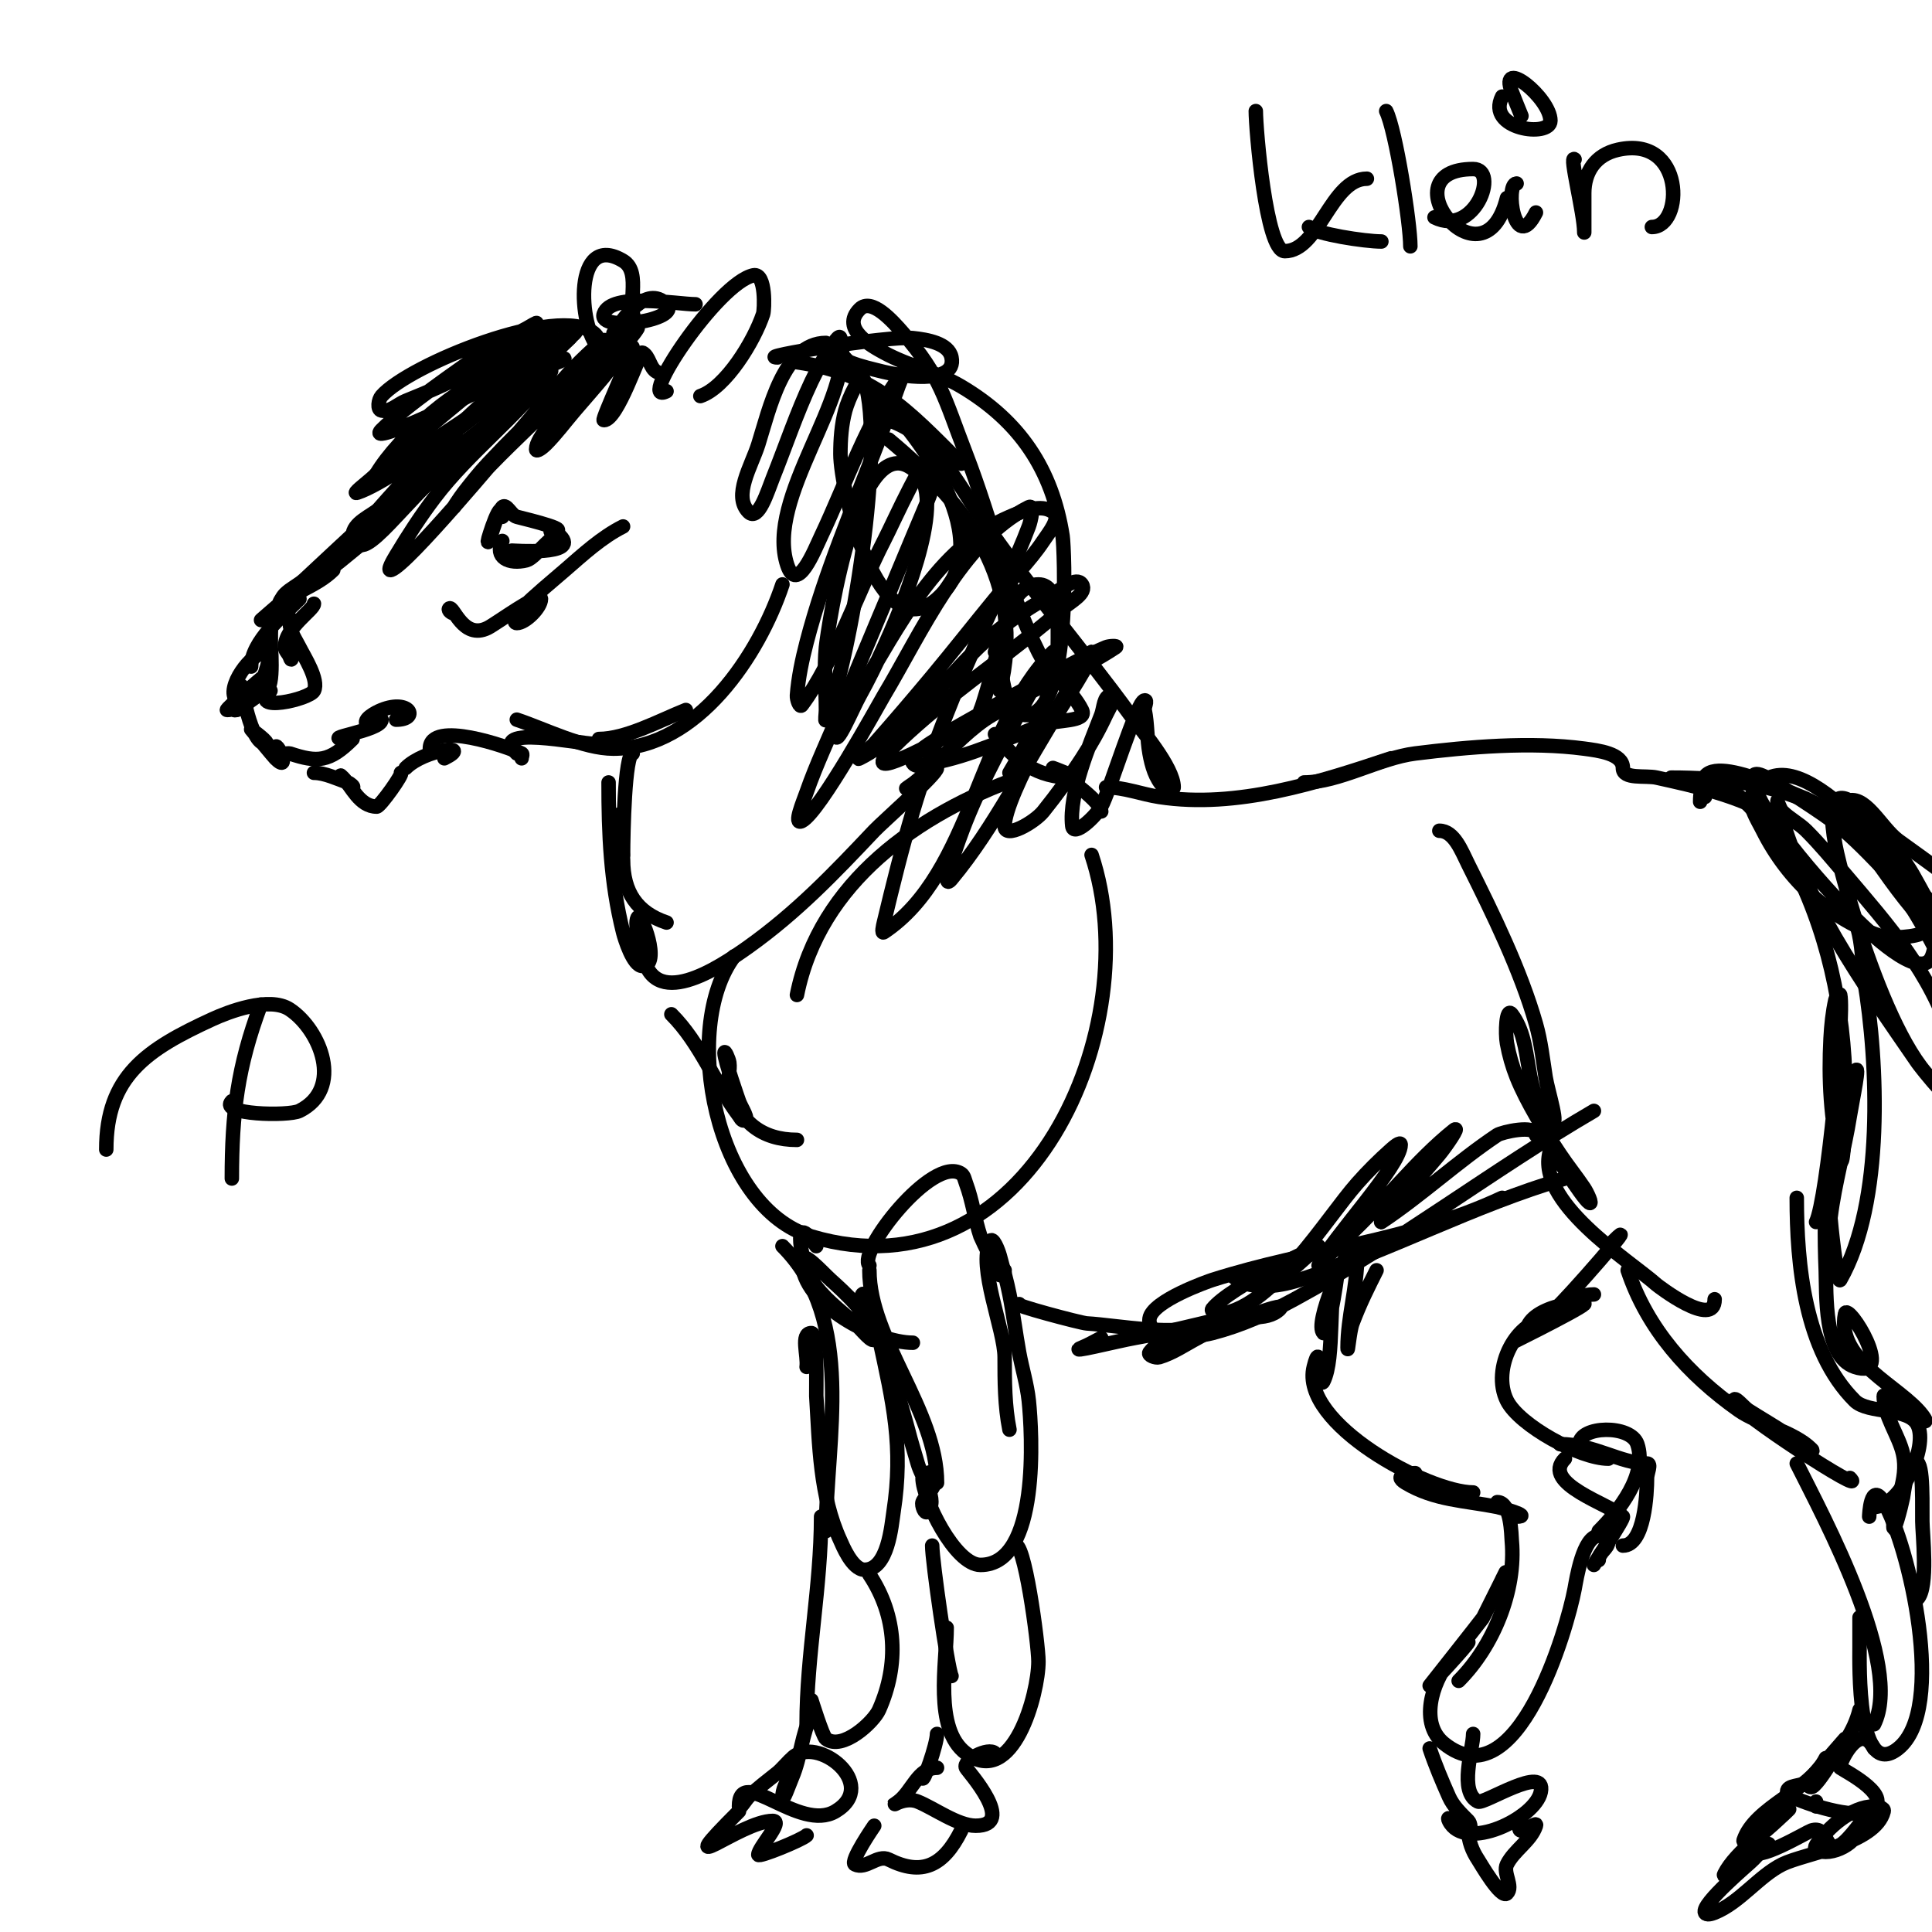
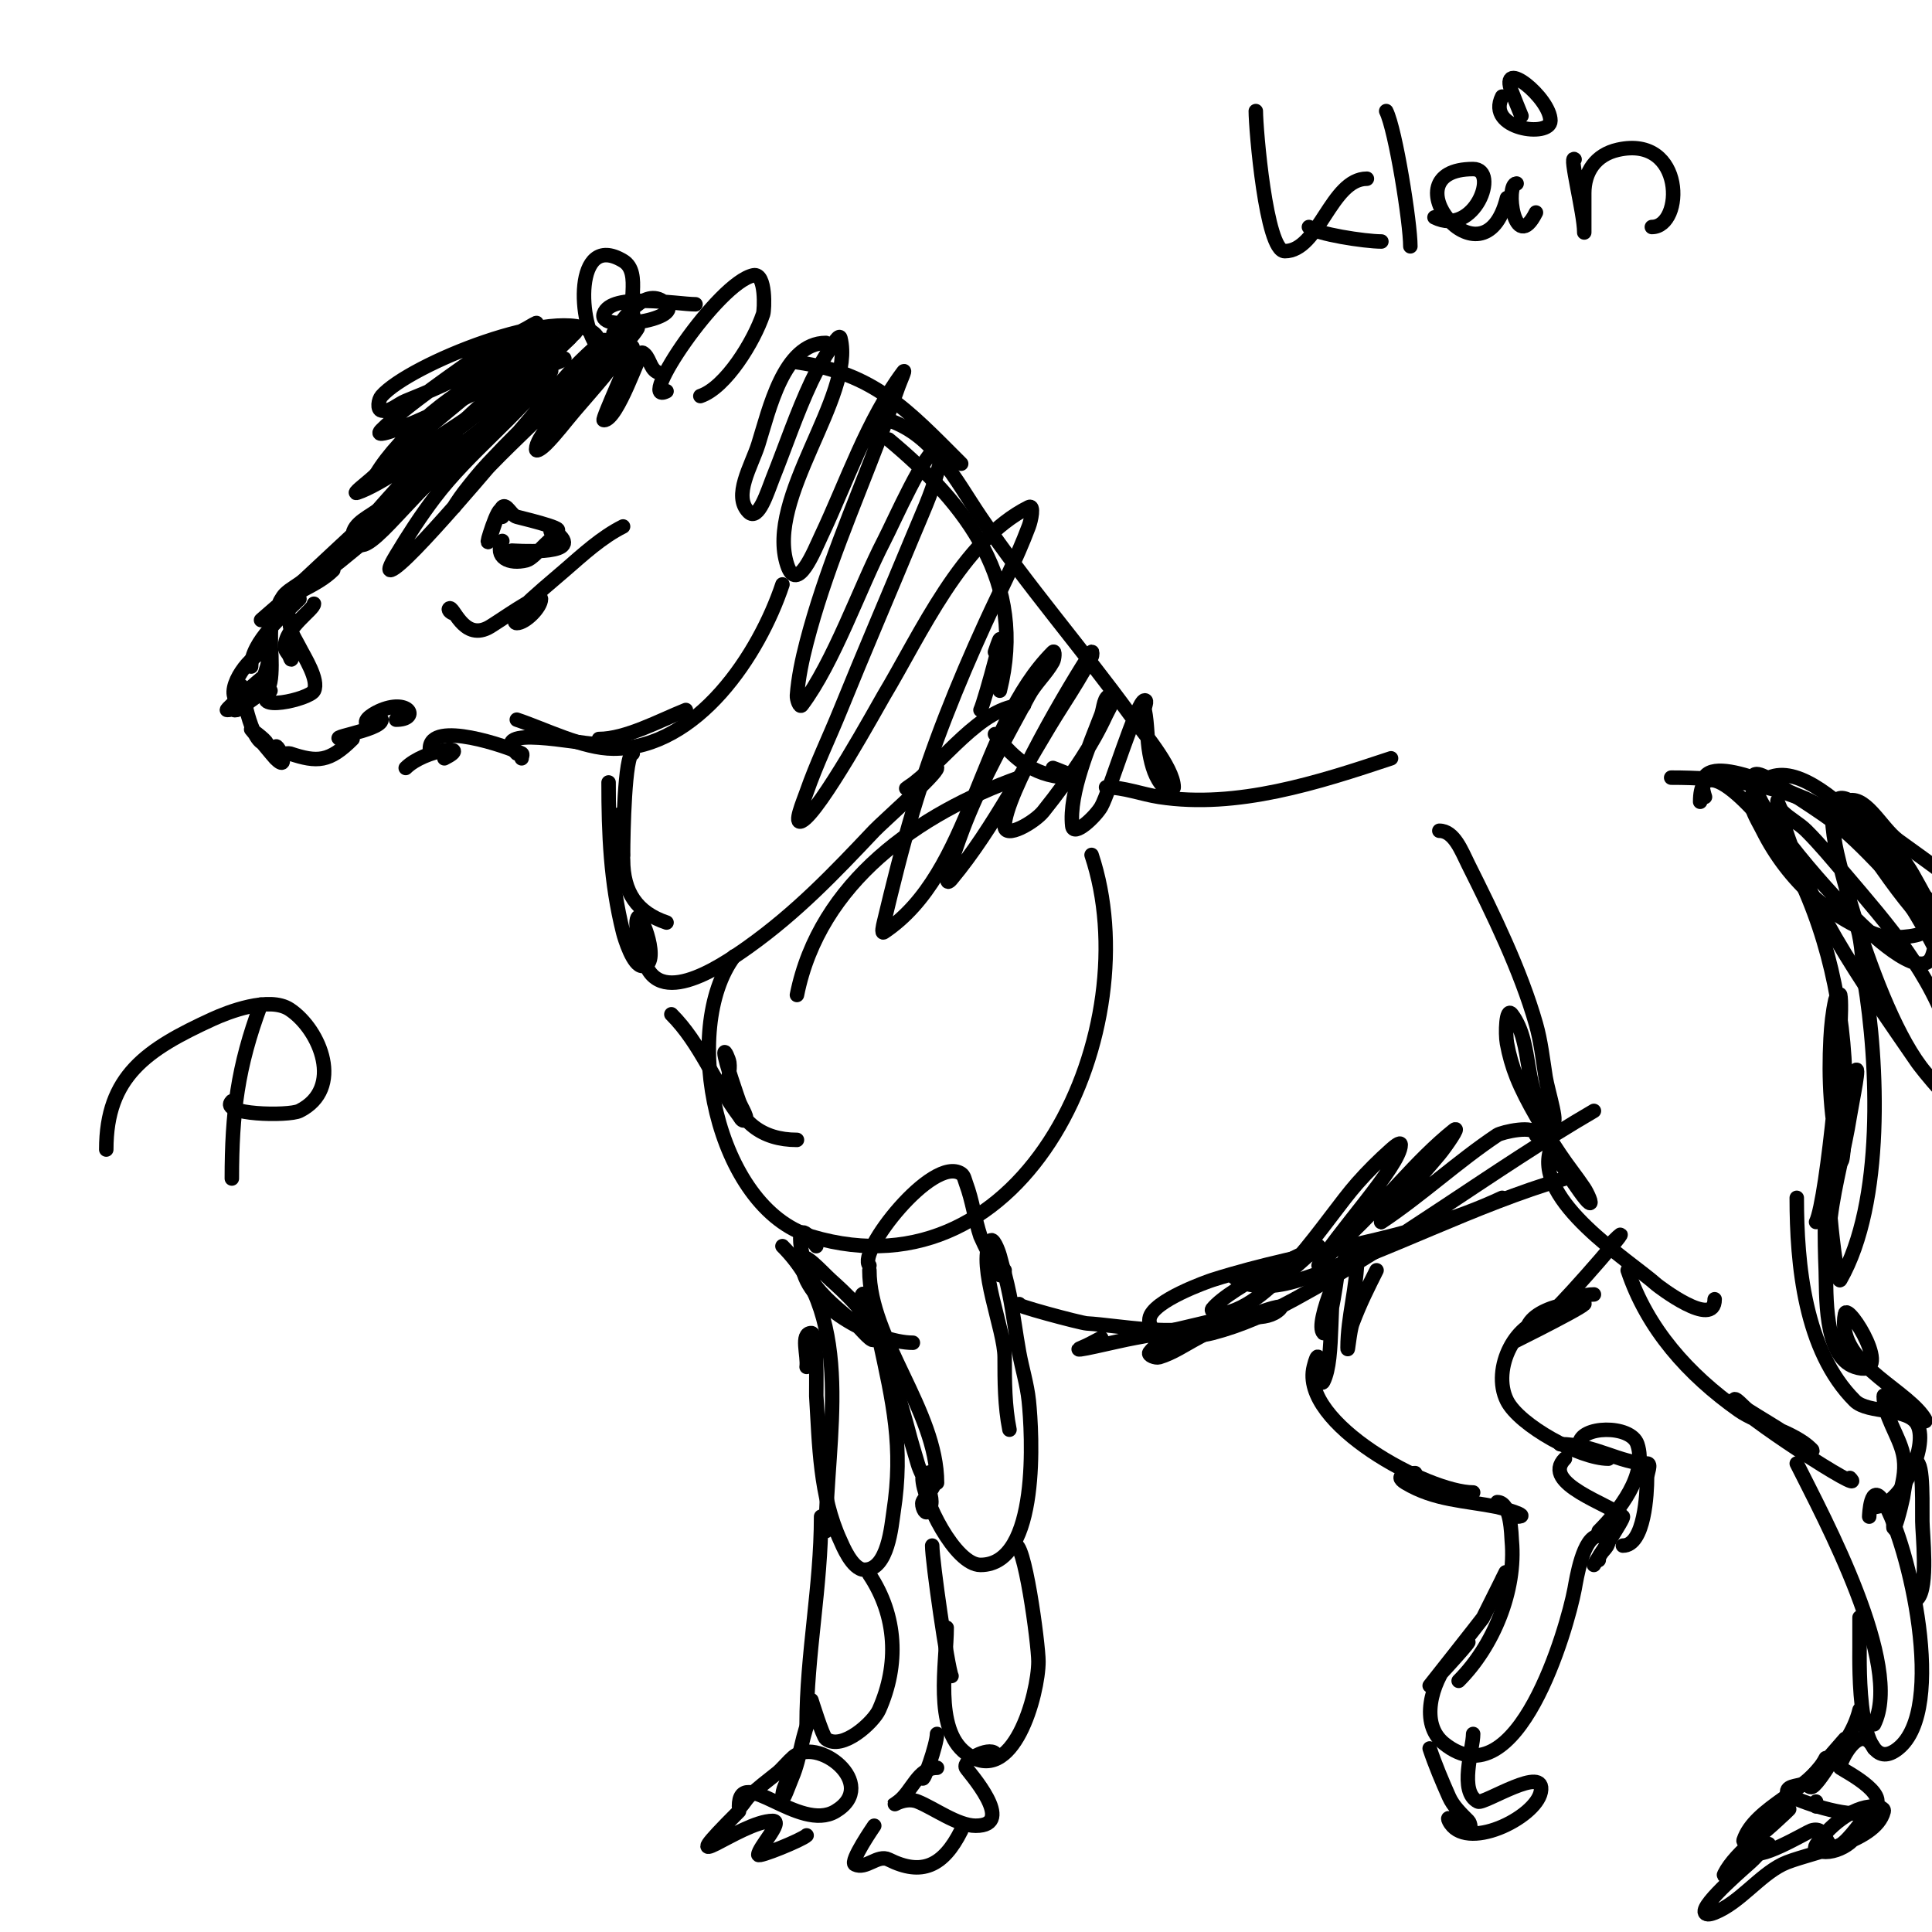
<svg xmlns="http://www.w3.org/2000/svg" viewBox="0 0 400 400" version="1.1">
  <g fill="none" stroke="#000000" stroke-width="3" stroke-linecap="round" stroke-linejoin="round">
    <path d="M111,79c-9.547,9.547 -21.699,17.072 -32,26c-2.137,1.852 -6,3.172 -6,6" />
    <path d="M107,82c-13.659,13.659 -33.009,33.405 -49,43c-0.639,0.383 0.473,-1.473 1,-2c1.179,-1.179 2.779,-1.866 4,-3c7.608,-7.064 15.118,-14.244 23,-21c2.69,-2.306 5.011,-5.098 8,-7c0.844,-0.537 3,-1 3,0c0,5.207 -8.059,6.597 -12,10c-2.774,2.396 -50.291,42.576 -22,19" />
    <path d="M69,118c-3.449,3.449 -8.595,4.595 -12,8c-1.456,1.456 -0.675,8.727 -1,11c-0.24,1.683 -2.202,3.798 -1,5c1.9,1.9 1,-10.687 1,-8c0,3.323 -2.264,8.264 -2,8c0.667,-0.667 2,-0.768 2,-3c0,-0.303 -9.536,8 -9,8c2.443,0 6.903,-2.805 8,-5c0.835,-1.669 -7,3.794 -7,4c0,2.939 4.177,-1.177 5,-2" />
    <path d="M65,125c0,1.237 -6,4.874 -6,9c0,0.745 0.764,1.293 1,2c0.988,2.965 0,-7.206 0,-8c0,-0.333 0,0.667 0,1c0,1.795 1.197,3.394 2,5c0.981,1.961 4.11,6.78 3,9c-0.905,1.81 -13.656,4.656 -9,0" />
    <path d="M62,124c-3.284,3.284 -10,8.862 -10,14" />
    <path d="M55,135c-2.878,0 -8.49,7.51 -6,10c1.515,1.515 1,-3 1,-3c0,0 1.817,12 5,12c1.184,0 -3,-3 -3,-3c0,0 4.681,5.681 5,6c3.5,3.5 0,-4.418 0,-2c0,1.563 2.609,0.87 3,1c5.713,1.904 8.213,1.787 13,-3" />
    <path d="M72,153c-6.825,0 7,-1.612 7,-4c0,-0.268 -1.966,2.034 -3,1c-1,-1 1.687,-2.475 3,-3c5.854,-2.342 7.915,2 3,2" />
-     <path d="M65,160c2.265,0 4.859,1.286 7,2c0.447,0.149 1.471,1 1,1c-0.615,0 -3.714,-3.714 -2,-2c1.769,1.769 3.421,6 7,6c0.699,0 5.678,-7 5,-7" />
    <path d="M84,159c3.881,-3.881 14.249,-5.125 8,-2" />
    <path d="M89,155c0,-6.023 16.242,-0.379 19,1c0.298,0.149 0,0.667 0,1" />
    <path d="M107,156c-6.066,-6.066 12.853,-2 16,-2" />
    <path d="M124,153c5.563,0 12.503,-3.801 18,-6" />
    <path d="M162,121c-4.81,14.429 -17.555,34 -35,34c-6.23,0 -14.167,-4.056 -20,-6" />
    <path d="M104,107c0,-5.004 -3,4.625 -3,5c0,1.618 1.841,-5.841 3,-7c0.85,-0.85 1.834,1.709 3,2c2.906,0.727 12.124,3 7,3" />
    <path d="M106,114c0.249,0 14.044,1.044 10,-3c-1.253,-1.253 -5.092,4.523 -7,5c-3.65,0.913 -6.696,-0.608 -5,-4" />
    <path d="M129,109c-4.437,2.219 -8.29,5.785 -12,9c-3.033,2.629 -6.162,5.162 -9,8c-0.745,0.745 -2.054,3 -1,3c1.766,0 5,-3.234 5,-5c0,-1.659 -9.256,5.128 -11,6c-5.179,2.59 -7.176,-4.824 -8,-4c-0.333,0.333 0.529,1 1,1" />
    <path d="M109,72c1.584,-1.584 2.404,-3 5,-3c0.471,0 -0.608,0.739 -1,1c-1.617,1.078 -3.418,1.87 -5,3c-5.327,3.805 -16.743,13.324 -21,17c-3.394,2.931 -6.705,5.958 -10,9c-1.039,0.959 -4.342,3.447 -3,3c9.11,-3.037 38.04,-26.04 45,-33c1.054,-1.054 -2.787,1.134 -4,2c-3.474,2.481 -6.779,5.199 -10,8c-9.895,8.604 -19.475,18.054 -28,28c-1.265,1.476 -3.471,3.114 -3,5c0.643,2.572 4.459,-1.206 8,-5c6.755,-7.237 13.622,-14.399 21,-21c2.641,-2.363 5.258,-4.756 8,-7c0.93,-0.761 3.721,-2.961 3,-2c-7,9.334 -16.836,16.574 -24,26c-2.909,3.827 -5.527,7.878 -8,12c-0.542,0.904 -2,3.333 -1,3c3.419,-1.14 23.182,-24.955 25,-27c4.083,-4.594 7.888,-9.431 12,-14c2.056,-2.284 8.705,-8.557 7,-6c-8.47,12.705 -21.806,21.742 -31,34c-0.721,0.961 1.262,-2.051 2,-3c1.598,-2.055 3.219,-4.101 5,-6c9.564,-10.202 11.443,-10.999 22,-21c2.396,-2.269 4.395,-4.974 7,-7c0.526,-0.409 2.343,-0.572 2,0c-3.052,5.086 -21,20.405 -21,25c0,0.745 1.473,-0.473 2,-1c2.173,-2.173 4,-4.667 6,-7c2,-2.333 4.033,-4.639 6,-7c1.366,-1.64 2.491,-3.491 4,-5c0.527,-0.527 2,-1.745 2,-1c0,0.926 -6.511,15 -6,15c2.88,0 7.483,-14.258 8,-14c1.491,0.745 1.509,3.255 3,4" />
    <path d="M138,81c-6.502,3.251 10.692,-22.538 18,-24c2.639,-0.528 2.269,7.194 2,8c-1.878,5.635 -7.737,15.246 -13,17" />
    <path d="M127,69c1.878,-2.817 6.775,-10.225 11,-6c3.244,3.244 -14.293,5.88 -13,2c1.52,-4.56 15.291,-2 19,-2" />
    <path d="M165,75c16.029,2.29 22.764,9.764 34,21" />
    <path d="M184,91c16.172,13.477 28.614,29.546 23,52" />
    <path d="M206,135c3.232,-9.696 -2.072,10.144 -3,12" />
    <path d="M131,156c-1.649,0 -2,16.524 -2,21" />
    <path d="M128,169c0,-2.226 1,7.743 1,9c0,6.692 2.884,10.961 9,13" />
    <path d="M126,162c0,10.625 0.397,20.587 3,31c0.337,1.348 2.101,7 4,7c3.997,0 -0.301,-11.399 -1,-10c-0.787,1.575 0.84,5.878 1,7c1.82,12.738 15.789,3.436 22,-1c9.965,-7.118 17.629,-15.137 26,-24c1.748,-1.851 13,-11.728 13,-13c0,-0.19 -8.189,5.459 -6,4c6.99,-4.66 15.053,-17 24,-17" />
-     <path d="M206,152c4.197,5.596 8.76,9 16,9c1.491,0 -4,-2 -4,-2c0,0 10,6.595 10,9" />
+     <path d="M206,152c4.197,5.596 8.76,9 16,9c1.491,0 -4,-2 -4,-2" />
    <path d="M229,163c3.727,0 7.317,1.433 11,2c16.094,2.476 33.001,-3 48,-8" />
-     <path d="M270,162c7.181,0 15.617,-5.077 23,-6c11.065,-1.383 23.905,-2.479 35,-1c2.955,0.394 8,1.019 8,4c0,2.427 4.631,1.474 7,2c8.22,1.827 16.798,3.679 24,8" />
    <path d="M139,210c6.034,6.034 8.91,14.214 14,21c0.283,0.377 0.529,1 1,1c1.374,0 -0.565,-2.696 -1,-4c-0.116,-0.349 -3,-8.489 -3,-10c0,-0.745 0.895,1.262 1,2c0.236,1.65 -0.439,3.392 0,5c1.99,7.298 6.743,11 14,11" />
-     <path d="M161,74c-5.056,0 23.035,-4.523 28,-4c2.965,0.312 7.415,1.076 8,4c1.205,6.023 -11.524,3.619 -14,3c-2.354,-0.589 -4.747,-1.099 -7,-2c-1.116,-0.446 -2.15,-2.85 -3,-2c-0.85,0.85 1.15,2.15 2,3c2.173,2.173 4.827,3.827 7,6c8.456,8.456 25.122,30.336 12,42c-12.058,10.718 -20,-22.306 -20,-30c0,-3.018 0.222,-6.083 1,-9c0.619,-2.323 3.24,-8.28 4,-6c4.395,13.185 -2.885,57.211 -8,70c-0.248,0.619 0,-1.333 0,-2c0,-4.333 -0.431,-8.688 0,-13c0.339,-3.388 6.86,-48.14 19,-36c6.164,6.164 -4.182,29.851 -7,36c-1.553,3.388 -3.19,6.742 -5,10c-1.527,2.749 -5,11.145 -5,8c0,-3.432 3.216,-6.069 5,-9c8.048,-13.222 15.912,-29.534 31,-36c2.774,-1.189 6.544,-2.754 9,-1c1.716,1.225 -0.831,4.246 -2,6c-2.888,4.332 -6.695,7.977 -10,12c-4.362,5.31 -8.601,10.721 -13,16c-3.935,4.722 -7.933,9.391 -12,14c-0.936,1.06 -4.265,3.632 -3,3c10.444,-5.222 19.044,-18.835 28,-26c3.754,-3.003 7.798,-5.665 12,-8c1.843,-1.024 4.831,-3.754 6,-2c1.184,1.776 -2.394,3.595 -4,5c-9.638,8.433 -20.386,15.54 -30,24c-10.335,9.095 -9.86,10.687 3,4c5.028,-2.614 10.025,-5.287 15,-8c7.592,-4.141 15.805,-7.203 23,-12c0.555,-0.37 -1.385,-0.256 -2,0c-3.44,1.433 -6.712,3.246 -10,5c-6.713,3.58 -13.394,7.225 -20,11c-7.621,4.355 -10.872,6.692 -10,8c0.74,1.109 2.689,0.246 4,0c7.978,-1.496 15.435,-5.058 23,-8c2.654,-1.032 9.274,-0.453 8,-3c-2.08,-4.161 -6.768,-7.536 -9,-12c-6.543,-13.087 -9.721,-27.362 -15,-41c-4.507,-11.644 -5.181,-15.979 -13,-25c-2.248,-2.593 -6.573,-7.427 -9,-5c-4.104,4.104 2.629,7.707 5,9c5.111,2.788 10.992,4.032 16,7c12.122,7.184 18.841,17.184 21,31c0.361,2.314 1.864,35.523 -7,37c-8.071,1.345 -7.847,-27 2,-27c4.534,0 4,8.466 4,13c0,8.156 -5.804,19.007 -10,26" />
    <path d="M152,198c-11.184,14.912 -3.895,52.105 16,58c44.981,13.328 69.833,-43.502 58,-79" />
    <path d="M211,161c-20.763,7.415 -41.326,21.632 -46,45" />
    <path d="M180,262c-2.651,-2.651 13.111,-22.926 19,-19c0.62,0.413 0.738,1.302 1,2c1.334,3.559 1.798,7.394 3,11c0.04,0.121 5,10.942 5,7" />
    <path d="M206,263l1,1" />
    <path d="M180,263c0,14.281 14,29.054 14,44" />
    <path d="M181,276c0,-4.842 6.509,18.037 7,20c0.589,2.354 1.333,4.667 2,7c0.934,3.269 4.404,7.596 2,10c-0.527,0.527 -1.236,-1.293 -1,-2c0.402,-1.205 4.023,-3.977 2,-6c-0.598,-0.598 -2,0.609 -2,1c0,4.327 6.711,18 12,18c12.378,0 10.678,-27.558 10,-34c-0.356,-3.381 -1.392,-6.655 -2,-10c-0.725,-3.99 -1.205,-8.024 -2,-12c-0.539,-2.695 -1.277,-5.348 -2,-8c-0.316,-1.159 -1.463,-4.075 -2,-3c-2.647,5.294 3,18.284 3,24c0,5.011 0.017,10.086 1,15" />
    <path d="M193,320c0,3.236 3.202,25.405 4,27" />
    <path d="M196,337c0,7.217 -2.743,20.943 4,26c9.755,7.316 15,-12.375 15,-19c0,-3.636 -2.99,-26.01 -5,-24" />
    <path d="M194,359c0,2.129 -3,10.71 -3,9" />
    <path d="M194,366c-3.962,0 -5.141,4.856 -8,7c-2.648,1.986 0.82,-1.272 4,0c3.355,1.342 8.27,5 12,5c8.645,0 -1.688,-11.376 -2,-12c-0.756,-1.512 4.64,-4.36 6,-3" />
    <path d="M181,378c-0.119,0.179 -5.128,7.436 -4,8c2.288,1.144 4.712,-2.144 7,-1c6.82,3.41 11.283,1.434 15,-6" />
    <path d="M169,258c-5.554,-8.332 -2.853,4.088 -1,7c2.278,3.579 5.807,6.206 9,9c1.254,1.098 4,4.667 4,3c0,-3.977 -6.608,-9.847 -9,-12c-1.787,-1.608 -6,-6.404 -6,-4c0,9.204 15.508,17 23,17" />
    <path d="M211,270c-1.992,0 12.767,3.932 14,4c6.294,0.35 19.074,2.963 25,0" />
    <path d="M228,277c-1.333,0.667 -2.616,1.446 -4,2c-3.46,1.384 7.33,-1.352 11,-2c6.053,-1.068 12.021,-2.576 18,-4c3.945,-0.939 9.133,0.867 12,-2c1.202,-1.202 -3.414,0.39 -5,1c-5.423,2.086 -18.167,2.889 -22,8c-0.447,0.596 1.286,1.214 2,1c2.856,-0.857 5.365,-2.605 8,-4c3.033,-1.606 6,-3.333 9,-5" />
    <path d="M264,266c3,-2.667 6.017,-5.315 9,-8c0.146,-0.132 -18.186,8.233 -22,13c-0.466,0.582 1.265,1.123 2,1c10.874,-1.812 21.499,-19.632 28,-27c2.183,-2.474 4.534,-4.808 7,-7c0.557,-0.495 2,-1.745 2,-1c0,4.334 -14.175,19.351 -17,25c-0.211,0.422 0.667,-0.667 1,-1c1.667,-1.667 3.268,-3.401 5,-5c7.551,-6.97 14.037,-15.63 22,-22c1.518,-1.214 -1.756,3.507 -3,5c-1.967,2.361 -4.015,4.654 -6,7c-1.682,1.987 -3.306,4.023 -5,6c-0.307,0.358 -1.392,1.261 -1,1c8.287,-5.525 15.885,-12.59 24,-18c0.891,-0.594 8,-2.259 8,0" />
    <path d="M255,264c3.308,3.308 9.546,2.432 14,1c18.778,-6.036 35.965,-15.402 55,-21" />
    <path d="M311,248c-19.712,9.199 -39.596,10.508 -60,17c-0.638,0.203 -12.471,4.299 -13,8c-0.629,4.403 8.695,4.116 13,3c5.932,-1.538 11.614,-4.076 17,-7c21.284,-11.554 41.009,-26.755 62,-39" />
    <path d="M298,172c3.073,0 4.626,4.251 6,7c5.144,10.288 10.833,21.915 14,33c1.024,3.583 1.419,7.319 2,11c0.471,2.982 3.134,11.134 1,9c-5.959,-5.959 -3.339,-15.786 -8,-22c-1.217,-1.622 -1.363,4.005 -1,6c0.434,2.388 1.099,4.747 2,7c2.079,5.198 5.929,11.394 9,16c1.591,2.386 3.409,4.614 5,7c0.585,0.877 1.877,3.585 1,3c-1.431,-0.954 -7.846,-11.462 -8,-11c-3.552,10.655 16.293,22.927 22,28c0.194,0.172 12,9.292 12,3" />
    <path d="M352,166c0,-13.705 16.57,8.268 17,9c8.329,14.159 12.378,30.817 13,47c0.141,3.664 0.215,7.34 0,11c-0.138,2.353 -0.428,9.287 -1,7c-2.025,-8.099 -2.437,-16.702 -2,-25c0.141,-2.684 0.417,-5.377 1,-8c0.102,-0.46 0.908,-1.462 1,-1c0.891,4.454 -2.7,42.4 -5,47" />
    <path d="M337,263c4.044,12.132 12.554,21.626 23,29c3.94,2.781 11.403,4.403 15,8c1.374,1.374 -3.383,-1.922 -5,-3c-2.617,-1.744 -5.347,-3.312 -8,-5c-1.014,-0.645 -3,-3.202 -3,-2c0,1.97 28.353,20.353 24,16" />
    <path d="M372,248c0,13.77 1.61,31.61 12,42c2.807,2.807 11.123,1.247 13,5c2.333,4.666 -3.609,17 -9,17" />
    <path d="M372,303c5.719,11.437 22.119,41.762 16,54" />
    <path d="M385,338c0,-1 0,-2 0,-3c0,-0.667 0,1.333 0,2c0,1.333 0,2.667 0,4c0,3.161 -0.603,27.883 8,21c10.183,-8.147 2.196,-42.34 -3,-51c-2.749,-4.582 -3,2.911 -3,3" />
    <path d="M385,354c-1.188,4.754 -3.869,7.974 -7,12c-1.023,1.316 -4.667,4 -3,4c1.349,0 7,-10 7,-10c0,0 -7.372,8.529 -8,9c-1.193,0.894 -4,0.509 -4,2c0,0.471 0.578,0.789 1,1c2.894,1.447 12.629,4.686 16,3c5.67,-2.835 -4.633,-8.089 -6,-9c-0.532,-0.355 3.947,-10.106 7,-4" />
    <path d="M369,373c-2.06,3.296 -6,6.113 -6,10c0,2.942 11.116,-3.705 12,-4c3.672,-1.224 2.681,4.992 6,3c1.899,-1.14 4.838,-5.45 6,-7" />
    <path d="M353,165c-3.795,-11.384 16.018,-1.517 20,0c8.843,3.369 31.471,21.822 27,33c-2.289,5.723 -14.278,-6.316 -15,-7c-4.286,-4.06 -22,-23.078 -22,-30c0,-2.108 4.246,0.831 6,2c9.984,6.656 11.656,7.106 21,17c7.766,8.222 23.476,38.048 18,49c-1.7,3.401 -10.684,-8.54 -11,-9c-11.579,-16.842 -24.007,-34.027 -29,-54c-0.181,-0.723 0.473,1.473 1,2c1.509,1.509 3.491,2.491 5,4c2.838,2.838 5.4,5.942 8,9c9.145,10.759 17.697,20.374 22,34c2.528,8.007 2.954,11.738 0,11c-11.45,-2.863 -22.776,-44.266 -24,-51c-4.276,-23.517 13.98,2.327 16,6c1.796,3.265 3.769,6.482 5,10c2.134,6.097 2.489,15.868 3,22" />
    <path d="M379,187c7.077,0 6.278,11.666 7,16c2.827,16.962 4.169,45.954 -5,62c-0.587,1.027 -2.079,-12.371 -2,-13c0.884,-7.071 2.889,-13.961 4,-21c0.471,-2.982 2.35,-11.7 1,-9c-6.154,12.308 -6.536,27.606 -6,41c0.182,4.558 -0.485,17.838 6,20c8.754,2.918 -1.48,-13.601 -2,-11c-1.949,9.747 11.549,15.066 16,21c3.491,4.655 -8,-4.971 -8,-4c0,4.097 3.161,8.225 4,12c1.232,5.546 -2,10.127 -2,15c0,2.108 1.587,-3.933 2,-6c0.143,-0.714 0.68,-5.68 2,-7c2.171,-2.171 2,5.825 2,12c0,2.272 1.286,13.714 -1,16" />
    <path d="M162,258c15.343,15.343 9,40.106 9,59" />
    <path d="M167,283c0.333,-2.333 -1.357,-7 1,-7c1.337,0 0.954,12.263 1,13c0.633,10.127 0.688,20.658 5,30c0.353,0.765 2.424,6 5,6c4.879,0 5.561,-9.148 6,-12c2.071,-13.459 -0.074,-22.539 -3,-36c-1.031,-4.742 -4,-15.53 -4,-4" />
    <path d="M170,314c0,14.435 -3,28.611 -3,43c0,1.7 1,-5 1,-5c0,0 2.329,7.497 3,8c3.394,2.545 9.864,-3.445 11,-6c4.159,-9.358 3.702,-19.447 -2,-28" />
    <path d="M168,355c-1.969,3.939 -2.222,8.851 -4,13c-0.587,1.37 -2,5.491 -2,4c0,-3.068 3,-5.322 3,-8c0,-1.667 -2.699,1.959 -4,3c-1.785,1.428 -4.462,3.462 -6,5c-0.667,0.667 -2,2.943 -2,2c0,-8.833 12.46,5.524 20,1c9.305,-5.583 -4.015,-15.985 -9,-11" />
    <path d="M153,375c-15.281,15.281 0.24,2 7,2c2.299,0 -3,5.55 -3,7c0,0.627 9.085,-3.085 10,-4" />
    <path d="M334,257c6.525,-6.525 -9.863,12.251 -12,14c-1.652,1.352 -3.36,2.634 -5,4c-0.362,0.302 -1,1.471 -1,1c0,-5.744 12.977,-6.977 12,-6c-1.283,1.283 -19.153,10.077 -13,7" />
    <path d="M330,268c-4.438,0 -9.831,3.831 -13,7c-1.794,1.794 5.599,-2 4,-2c-7.099,0 -12.291,10.417 -9,17c2.551,5.101 15.113,12 21,12" />
    <path d="M323,299c7.089,0 12.478,4 18,4c1,0 0,2 0,3c0,3.083 -0.488,14 -5,14" />
    <path d="M285,263c-1.715,3.429 -3.393,6.715 -5,11c-0.597,1.591 -1,6.7 -1,5c0,-6.451 2,-12.468 2,-19c0,-0.745 -0.473,-2.527 -1,-2c-1.469,1.469 -8.001,15.999 -6,18c1.136,1.136 3.481,-15.444 3,-14c-2.177,6.532 -0.542,19.083 -3,24c-1.044,2.088 -0.318,-9.727 -2,-3c-2.933,11.732 23.767,26 33,26" />
    <path d="M293,305c-0.942,0 -4.829,0.303 -2,2c6.069,3.642 12.284,3.657 19,5c0.296,0.059 7.524,2 4,2" />
    <path d="M324,302c-5.151,5.151 9.538,9.538 12,12c0.345,0.345 -5.503,9.005 -6,10" />
    <path d="M327,299c0,-3.821 10.626,-4.121 12,0c2.113,6.339 -3.779,13.779 -8,18" />
    <path d="M310,311c2.894,0 2.9,6.899 3,8c0.938,10.313 -3.821,21.821 -11,29" />
    <path d="M311,327c3.139,-6.279 -3.844,7.785 -4,8c-0.7,0.963 -11,14 -11,14c0,0 7.518,-8.036 8,-9c0.211,-0.422 -0.739,0.608 -1,1c-0.784,1.177 -2.117,1.896 -3,3c-3.489,4.361 -6.186,12.851 -1,17c15.178,12.143 25.498,-23.992 27,-32c0.377,-2.011 1.751,-11 5,-11c0.745,0 2,0.255 2,1c0,1.789 -2,2.211 -2,4" />
    <path d="M296,362c1.123,3.369 2.56,6.761 4,10c0.867,1.95 2.491,3.491 4,5c0.471,0.471 0.667,2 0,2c-0.752,0 -5.002,-4.004 -4,-2c3.272,6.543 17.916,-0.578 19,-6c1.177,-5.882 -11.78,2.61 -13,2c-4.046,-2.023 -1,-10.834 -1,-14" />
-     <path d="M304,379c0,2.108 0.831,4.246 2,6c0.459,0.689 4.773,8.227 6,7c1.414,-1.414 -0.894,-4.211 0,-6c1.486,-2.973 4.948,-4.845 6,-8c0.333,-1 -1.946,1 -3,1c-1,0 0,-2 0,-3" />
    <path d="M376,374l0,-1" />
    <path d="M378,364c-3.402,6.803 -14.688,10.065 -17,17c-0.211,0.632 1.428,0.343 2,0c2.635,-1.581 9.173,-8.173 7,-6c-3.471,3.471 -10.645,8.29 -13,13c-0.537,1.075 2.062,-1.249 3,-2c1.877,-1.502 4.3,-2.3 6,-4c1,-1 -2.069,1.936 -3,3c-0.584,0.668 -10.9,9.199 -10,11c0.298,0.596 1.381,0.248 2,0c5.169,-2.068 9.119,-7.559 14,-10c4.595,-2.298 19.306,-4.225 21,-11c0.181,-0.723 -1.255,-1 -2,-1c-4.668,0 -9.633,4.449 -12,8c-0.185,0.277 -0.298,0.851 0,1c3.126,1.563 9,-1.53 9,-5" />
    <path d="M260,23c0,3.65 2.109,29 6,29c7.057,0 9.591,-15 17,-15" />
    <path d="M271,47c1.435,1.435 11.61,3 15,3" />
    <path d="M287,23c1.938,3.877 5,23.149 5,28" />
    <path d="M297,45c8.284,4.142 13.544,-10 8,-10c-18.182,0 2.074,25.705 7,6" />
    <path d="M314,38c-2.446,0 -0.473,14.946 4,6" />
    <path d="M311,20c-3.4,6.8 10,8.54 10,5c0,-4.734 -10.745,-13.319 -8,-6c0.63,1.681 1.333,3.333 2,5" />
    <path d="M326,33c-1.201,-1.201 2,11.286 2,15c0,0.667 0,-1.333 0,-2c0,-2 0,-4 0,-6c0,-4.401 2.336,-7.964 7,-9c13.893,-3.087 13.648,16 7,16" />
    <path d="M124,72c-4.338,-4.338 -5.29,-24.174 5,-18c4.15,2.49 0.195,10.194 3,13" />
    <path d="M125,75c-0.667,-2 -0.38,-4.65 -2,-6c-7.298,-6.082 -38.313,6.501 -44,13c-0.658,0.753 -0.981,2.804 0,3c1.76,0.352 3.333,-1.333 5,-2c9.726,-3.89 19.445,-8.445 27,-16c0.527,-0.527 -1.346,0.643 -2,1c-3.013,1.643 -6.189,3.032 -9,5c-4.777,3.344 -16.206,11.206 -21,16c-2.461,2.461 6.851,-1.518 10,-3c2.698,-1.269 5.293,-2.751 8,-4c6.847,-3.16 36.558,-12.39 7,-5c-8.851,2.213 -21.515,13.525 -26,21c-1.766,2.943 6.145,-3.096 9,-5c10.214,-6.809 22.145,-14.145 31,-23c1.179,-1.179 -2.684,1.977 -4,3c-1.685,1.31 -3.421,2.564 -5,4c-2.093,1.903 -5.535,3.21 -6,6c-0.274,1.644 3.333,0 5,0" />
    <path d="M171,71c-8.78,0 -11.78,13.969 -14,21c-1.42,4.495 -5.333,10.667 -2,14c2.028,2.028 3.935,-4.338 5,-7c2.667,-6.667 4.943,-13.503 8,-20c1.144,-2.432 2.509,-4.764 4,-7c0.523,-0.784 1.771,-2.915 2,-2c3.032,12.126 -15.648,33.056 -11,47c2.034,6.103 5.623,-3.094 7,-6c5.259,-11.103 9.569,-24.092 17,-34c0.632,-0.843 -0.645,2.007 -1,3c-1.312,3.674 -2.611,7.354 -4,11c-5.297,13.903 -11.253,27.547 -15,42c-0.935,3.608 -1.714,7.284 -2,11c-0.057,0.743 0.553,2.596 1,2c6.686,-8.915 12.002,-24.338 17,-34c2.153,-4.162 8.636,-19 11,-19c1.667,0 0.446,3.394 0,5c-1.243,4.473 -3.225,8.71 -5,13c-4.971,12.012 -10.116,23.952 -15,36c-2.302,5.679 -4.987,11.212 -7,17c-0.666,1.915 -2.814,6.907 -1,6c3.709,-1.854 15.925,-24.208 17,-26c7.583,-12.638 16.102,-32.051 30,-39c1.193,-0.596 0.468,2.752 0,4c-2.567,6.845 -5.961,13.351 -9,20c-5.791,12.668 -11.024,25.651 -15,39c-2.262,7.594 -4.151,15.296 -6,23c-0.156,0.648 -0.555,2.37 0,2c18.34,-12.226 19.484,-42.484 35,-58c0.471,-0.471 0.324,1.417 0,2c-1.393,2.507 -3.634,4.479 -5,7c-4.615,8.52 -9.401,17.003 -13,26c-1.531,3.828 -5.64,15.167 -3,12c8.873,-10.648 15.543,-24.349 23,-36c2.095,-3.274 4.139,-6.587 6,-10c0.16,-0.293 0.185,-1.277 0,-1c-4.384,6.576 -18,29.723 -18,36c0,2.848 6.221,-0.776 8,-3c2.832,-3.54 5.529,-7.199 8,-11c1.87,-2.877 3.562,-5.884 5,-9c0.576,-1.248 2.374,-4 1,-4c-1.491,0 -1.465,2.609 -2,4c-2.334,6.068 -6.757,16.189 -6,23c0.265,2.389 4.807,-1.913 6,-4c1.729,-3.025 7.368,-22 9,-22c0.667,0 -0.131,1.346 0,2c0.592,2.96 0.46,6.03 1,9c0.454,2.498 1.205,5.205 3,7c0.471,0.471 2,0.667 2,0c0,-4.157 -6.959,-12.193 -9,-15c-10.128,-13.926 -21.292,-26.694 -31,-41c-5.176,-7.628 -9.663,-16.888 -19,-20" />
    <path d="M346,161c21.054,0 34.709,4.804 49,21c2.097,2.376 4.988,7.521 3,11c-0.606,1.061 -7.173,1.254 -8,1c-10.857,-3.341 -19.947,-11.893 -25,-22c-1.229,-2.459 -3.476,-5.681 -2,-8c8.73,-13.719 30.944,16.718 35,21c2.594,2.738 5.442,5.229 8,8c1.63,1.766 6.332,6.583 4,6c-9.719,-2.43 -19.456,-17.993 -25,-26c-1.445,-2.087 -5.271,-5.865 -3,-7c4.055,-2.028 7.344,5.319 11,8c6.667,4.889 13.742,9.428 19,16c1.545,1.931 3.549,10.549 -1,6" />
    <path d="M54,208c-4.814,12.837 -6,22.526 -6,36" />
    <path d="M22,238c0,-15.175 8.325,-20.732 22,-27c3.066,-1.405 11.739,-4.841 16,-2c6.397,4.265 11.195,16.403 2,21c-2.265,1.132 -16.792,0.792 -14,-2" />
  </g>
</svg>